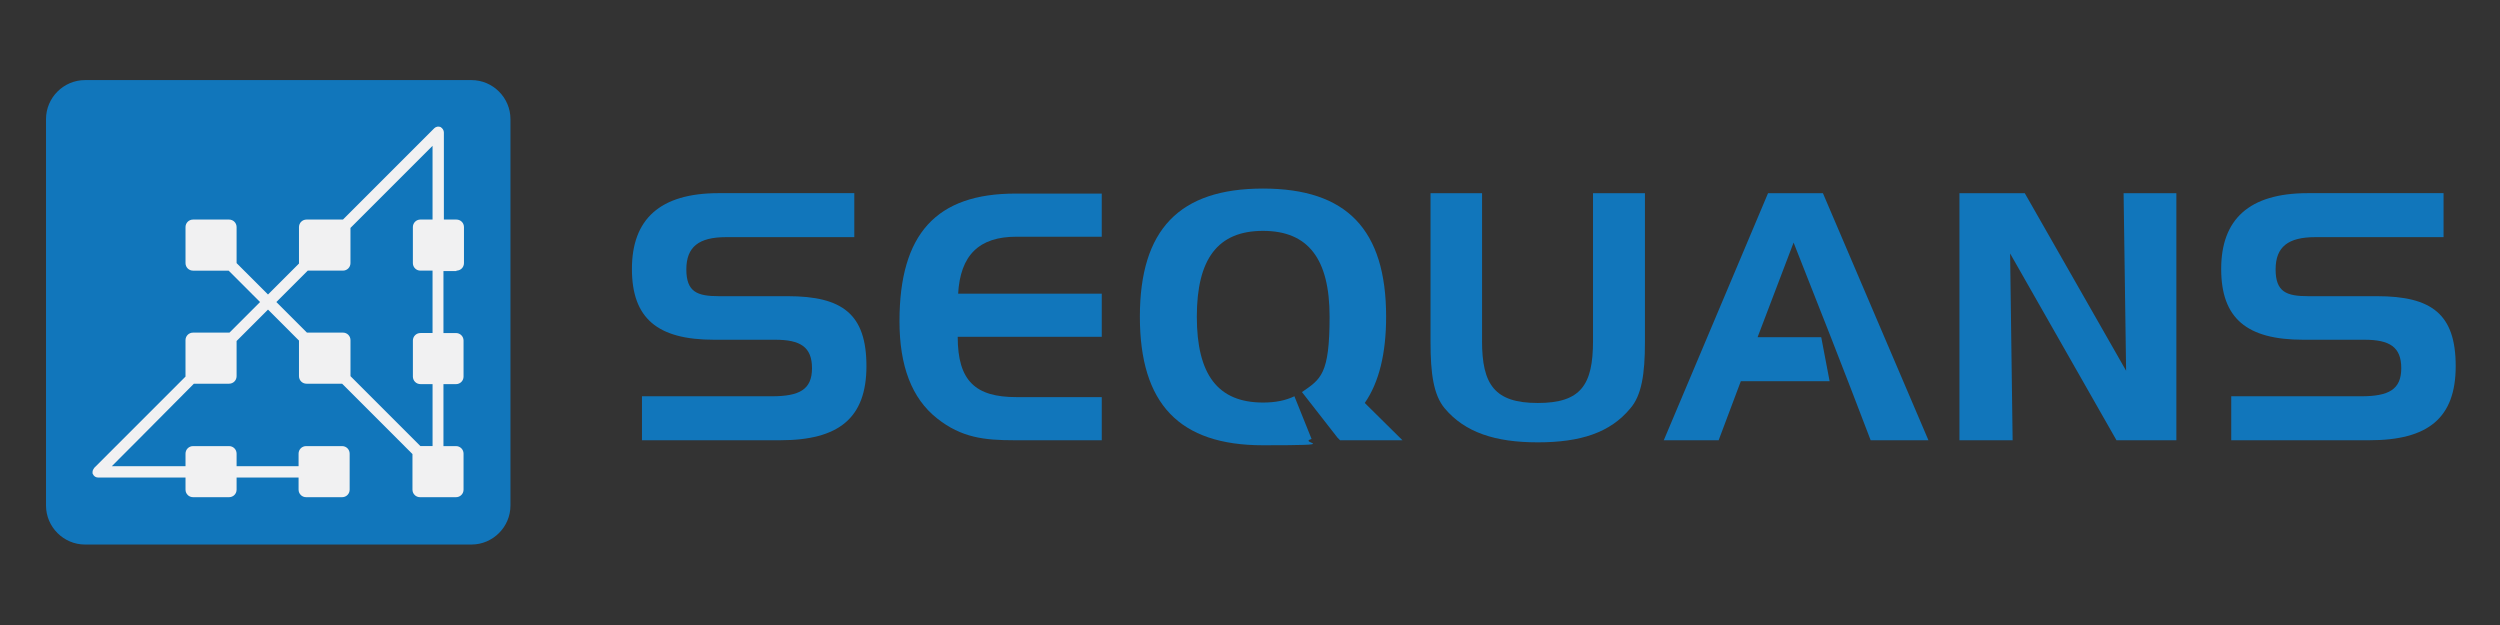
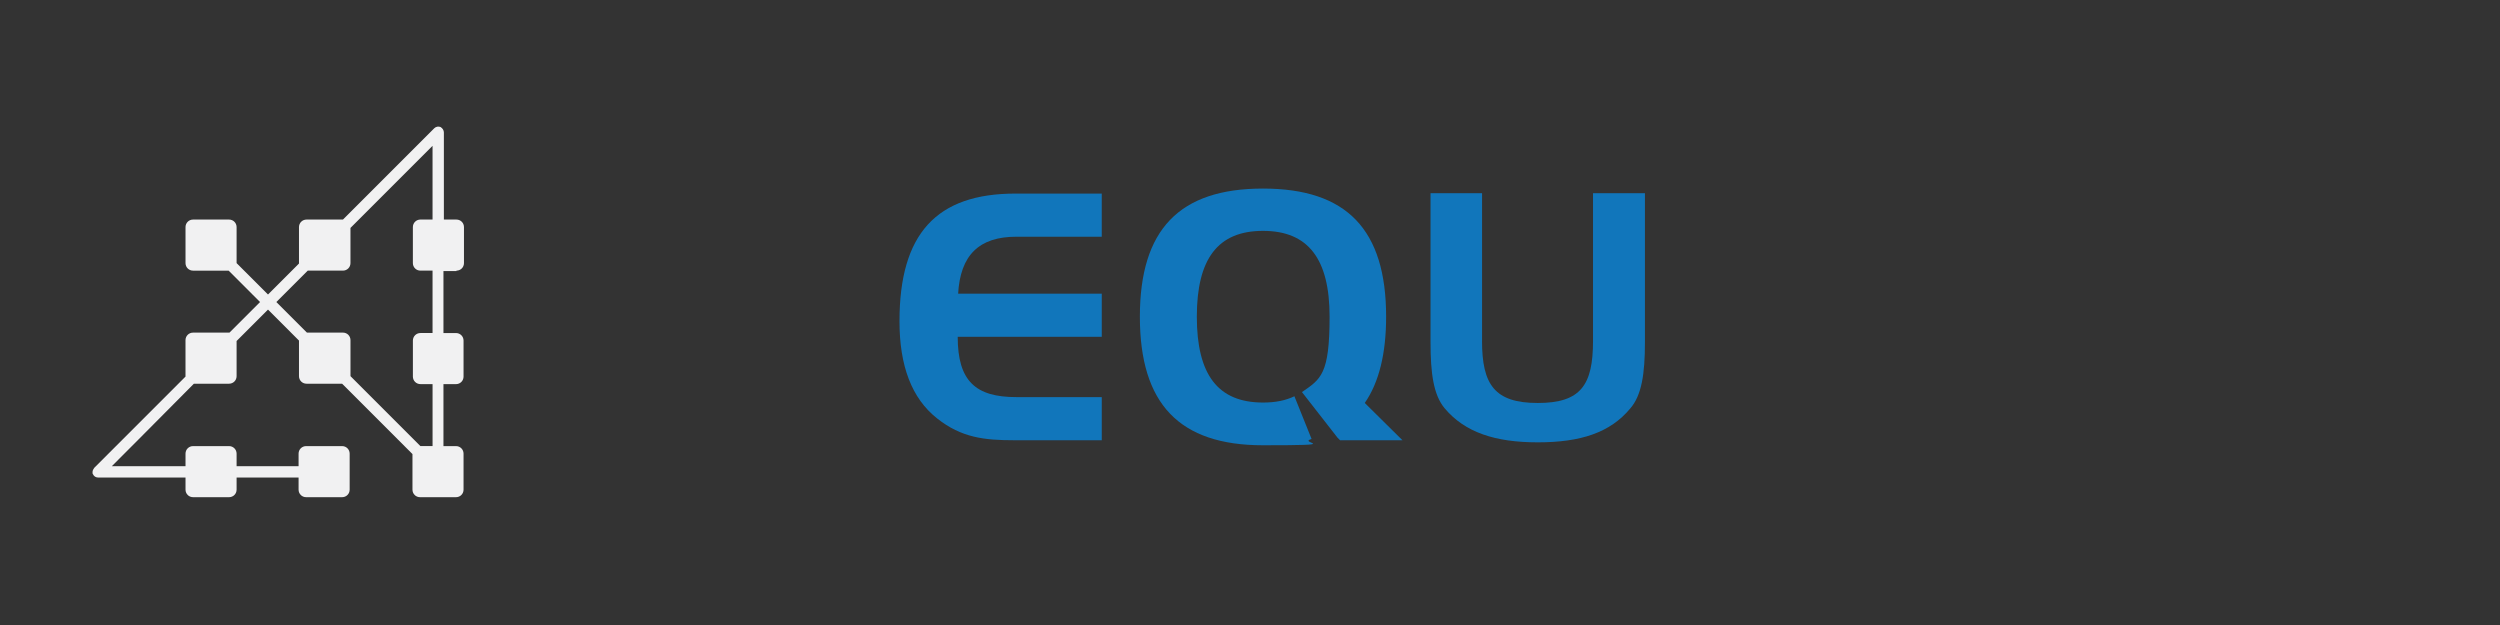
<svg xmlns="http://www.w3.org/2000/svg" id="Calque_1" version="1.1" viewBox="0 0 1600 400">
  <rect x="0" y="0" width="1600" height="400" fill="#333333" stroke="none" />
  <defs>
    <style>
      .st0 {
        fill: #f1f1f2;
      }

      .st1 {
        fill: #1176bb;
      }
    </style>
  </defs>
-   <path class="st1" d="M464.72,151.77c-17.42,0-25.46,6.16-25.46,20.64s6.97,17.15,20.91,17.15h43.96c35.11,0,50.39,11.52,50.39,44.76s-17.69,47.44-55.21,47.44h-88.45v-28.14h83.09c17.69,0,25.73-4.29,25.73-17.96s-7.5-18.23-23.59-18.23h-39.13c-36.18,0-52.53-13.67-52.53-45.3s17.69-48.51,55.48-48.51h86.84v28.14h-82.01,0Z" />
  <path class="st1" d="M613.2,187.95h91.93v27.61h-92.2c0,28.41,11.52,38.59,37.52,38.59h54.68v27.61h-56.02c-19.03,0-33.77-1.61-49.32-13.94-16.35-12.86-24.12-33.77-24.12-62.18,0-56.02,23.59-81.75,74.24-81.75h55.21v27.61h-54.68c-23.85,0-35.91,11.79-37.25,36.72" />
  <path class="st1" d="M948.5,218.24c0,27.87,8.04,39.67,35.65,39.67s35.38-11.52,35.38-39.67v-94.61h33.23v95.41c0,20.37-2.14,34.04-9.38,42.35-12.86,15.55-31.89,21.71-59.23,21.71s-46.64-6.43-59.5-21.71c-7.24-8.58-9.11-22.51-9.11-42.35v-95.41h32.97v94.61h0Z" />
-   <polygon class="st1" points="1295.85 123.63 1360.71 237.27 1359.1 123.63 1392.87 123.63 1392.87 281.76 1354.55 281.76 1286.47 162.22 1288.08 281.76 1254.04 281.76 1254.04 123.63 1295.85 123.63" />
-   <path class="st1" d="M1481.85,151.77c-17.42,0-25.46,6.16-25.46,20.64s6.97,17.15,20.91,17.15h43.96c35.11,0,50.39,11.52,50.39,44.76s-17.69,47.44-55.21,47.44h-88.45v-28.14h83.09c17.69,0,25.73-4.29,25.73-17.96s-7.5-18.23-23.59-18.23h-39.13c-36.18,0-52.53-13.67-52.53-45.3s17.69-48.51,55.48-48.51h86.84v28.14h-82.01Z" />
-   <polygon class="st1" points="1166.66 123.63 1131.55 123.63 1064.82 281.76 1099.93 281.76 1114.13 243.97 1170.95 243.97 1165.59 215.82 1124.85 215.82 1147.9 155.25 1171.76 215.82 1171.76 215.82 1184.89 249.6 1184.89 249.6 1197.22 281.76 1234.2 281.76 1166.66 123.63" />
  <path class="st1" d="M873.45,257.9c9.11-13.13,13.67-31.63,13.67-55.21,0-55.75-25.19-82.01-78.8-82.01s-78.8,26.27-78.8,82.01,25.19,82.28,78.8,82.28,21.44-1.34,31.09-4.02l-10.99-27.34c-5.63,2.68-12.06,4.02-20.1,4.02-28.95,0-42.35-17.96-42.35-54.94s13.4-54.94,42.35-54.94,42.62,17.96,42.62,54.94-5.63,39.93-17.69,48.24l22.78,29.21,1.61,1.61h39.93l-24.12-23.85h0Z" />
-   <path class="st1" d="M326.69,323.57c0,13.67-11.26,24.93-24.93,24.93H54.38c-13.67,0-24.93-11.26-24.93-24.93V76.19c0-13.67,11.26-24.93,24.93-24.93h247.38c13.67,0,24.93,11.26,24.93,24.93v247.65h0v-.27Z" />
  <path class="st0" d="M292.12,173.21c2.68,0,4.82-2.14,4.82-4.82v-23.05c0-2.68-2.14-4.82-4.82-4.82h-8.04v-55.75c0-1.34-.8-2.68-2.14-3.48-1.34-.54-2.95-.27-4.02.8,0,0-25.19,25.19-58.43,58.43h-23.32c-2.68,0-4.82,2.14-4.82,4.82v23.32l-19.83,19.83-20.1-20.1v-23.05c0-2.68-2.14-4.82-4.82-4.82h-23.05c-2.68,0-4.82,2.14-4.82,4.82v23.05c0,2.68,2.14,4.82,4.82,4.82h22.78l20.1,20.1-19.57,19.57h-23.32c-2.68,0-4.82,2.14-4.82,4.82v23.32c-33.23,33.23-58.43,58.43-58.43,58.43-.54.8-1.07,1.61-1.07,2.68s0,1.07.27,1.34c.54,1.34,1.88,2.14,3.22,2.14h56.02v7.77c0,2.68,2.14,4.82,4.82,4.82h23.05c2.68,0,4.82-2.14,4.82-4.82v-7.77h39.67v7.77c0,2.68,2.14,4.82,4.82,4.82h23.05c2.68,0,4.82-2.14,4.82-4.82v-23.05c0-2.68-2.14-4.82-4.82-4.82h-23.05c-2.68,0-4.82,2.14-4.82,4.82v8.04h-39.67v-8.04c0-2.68-2.14-4.82-4.82-4.82h-23.05c-2.68,0-4.82,2.14-4.82,4.82v8.04h-47.17c3.75-3.75,24.39-24.39,52.53-52.8h22.51c2.68,0,4.82-2.14,4.82-4.82v-22.51l20.1-20.1c6.16,6.16,12.86,12.86,19.83,19.83v22.78c0,2.68,2.14,4.82,4.82,4.82h22.78l45.03,45.03v22.78c0,2.68,2.14,4.82,4.82,4.82h23.05c2.68,0,4.82-2.14,4.82-4.82v-23.05c0-2.68-2.14-4.82-4.82-4.82h-8.04v-39.67h8.04c2.68,0,4.82-2.14,4.82-4.82v-23.05c0-2.68-2.14-4.82-4.82-4.82h-8.04v-39.67h8.31v-.27ZM276.84,213.14h-7.77c-2.68,0-4.82,2.14-4.82,4.82v23.05c0,2.68,2.14,4.82,4.82,4.82h7.77v39.67h-7.77c-9.65-9.65-26.27-26.27-44.76-44.76v-23.05c0-2.68-2.14-4.82-4.82-4.82h-23.05l-19.57-19.57,20.1-20.1h22.51c2.68,0,4.82-2.14,4.82-4.82v-22.51l52.53-52.53v47.17h-7.77c-2.68,0-4.82,2.14-4.82,4.82v23.05c0,2.68,2.14,4.82,4.82,4.82h7.77v39.67h0v.27Z" />
</svg>